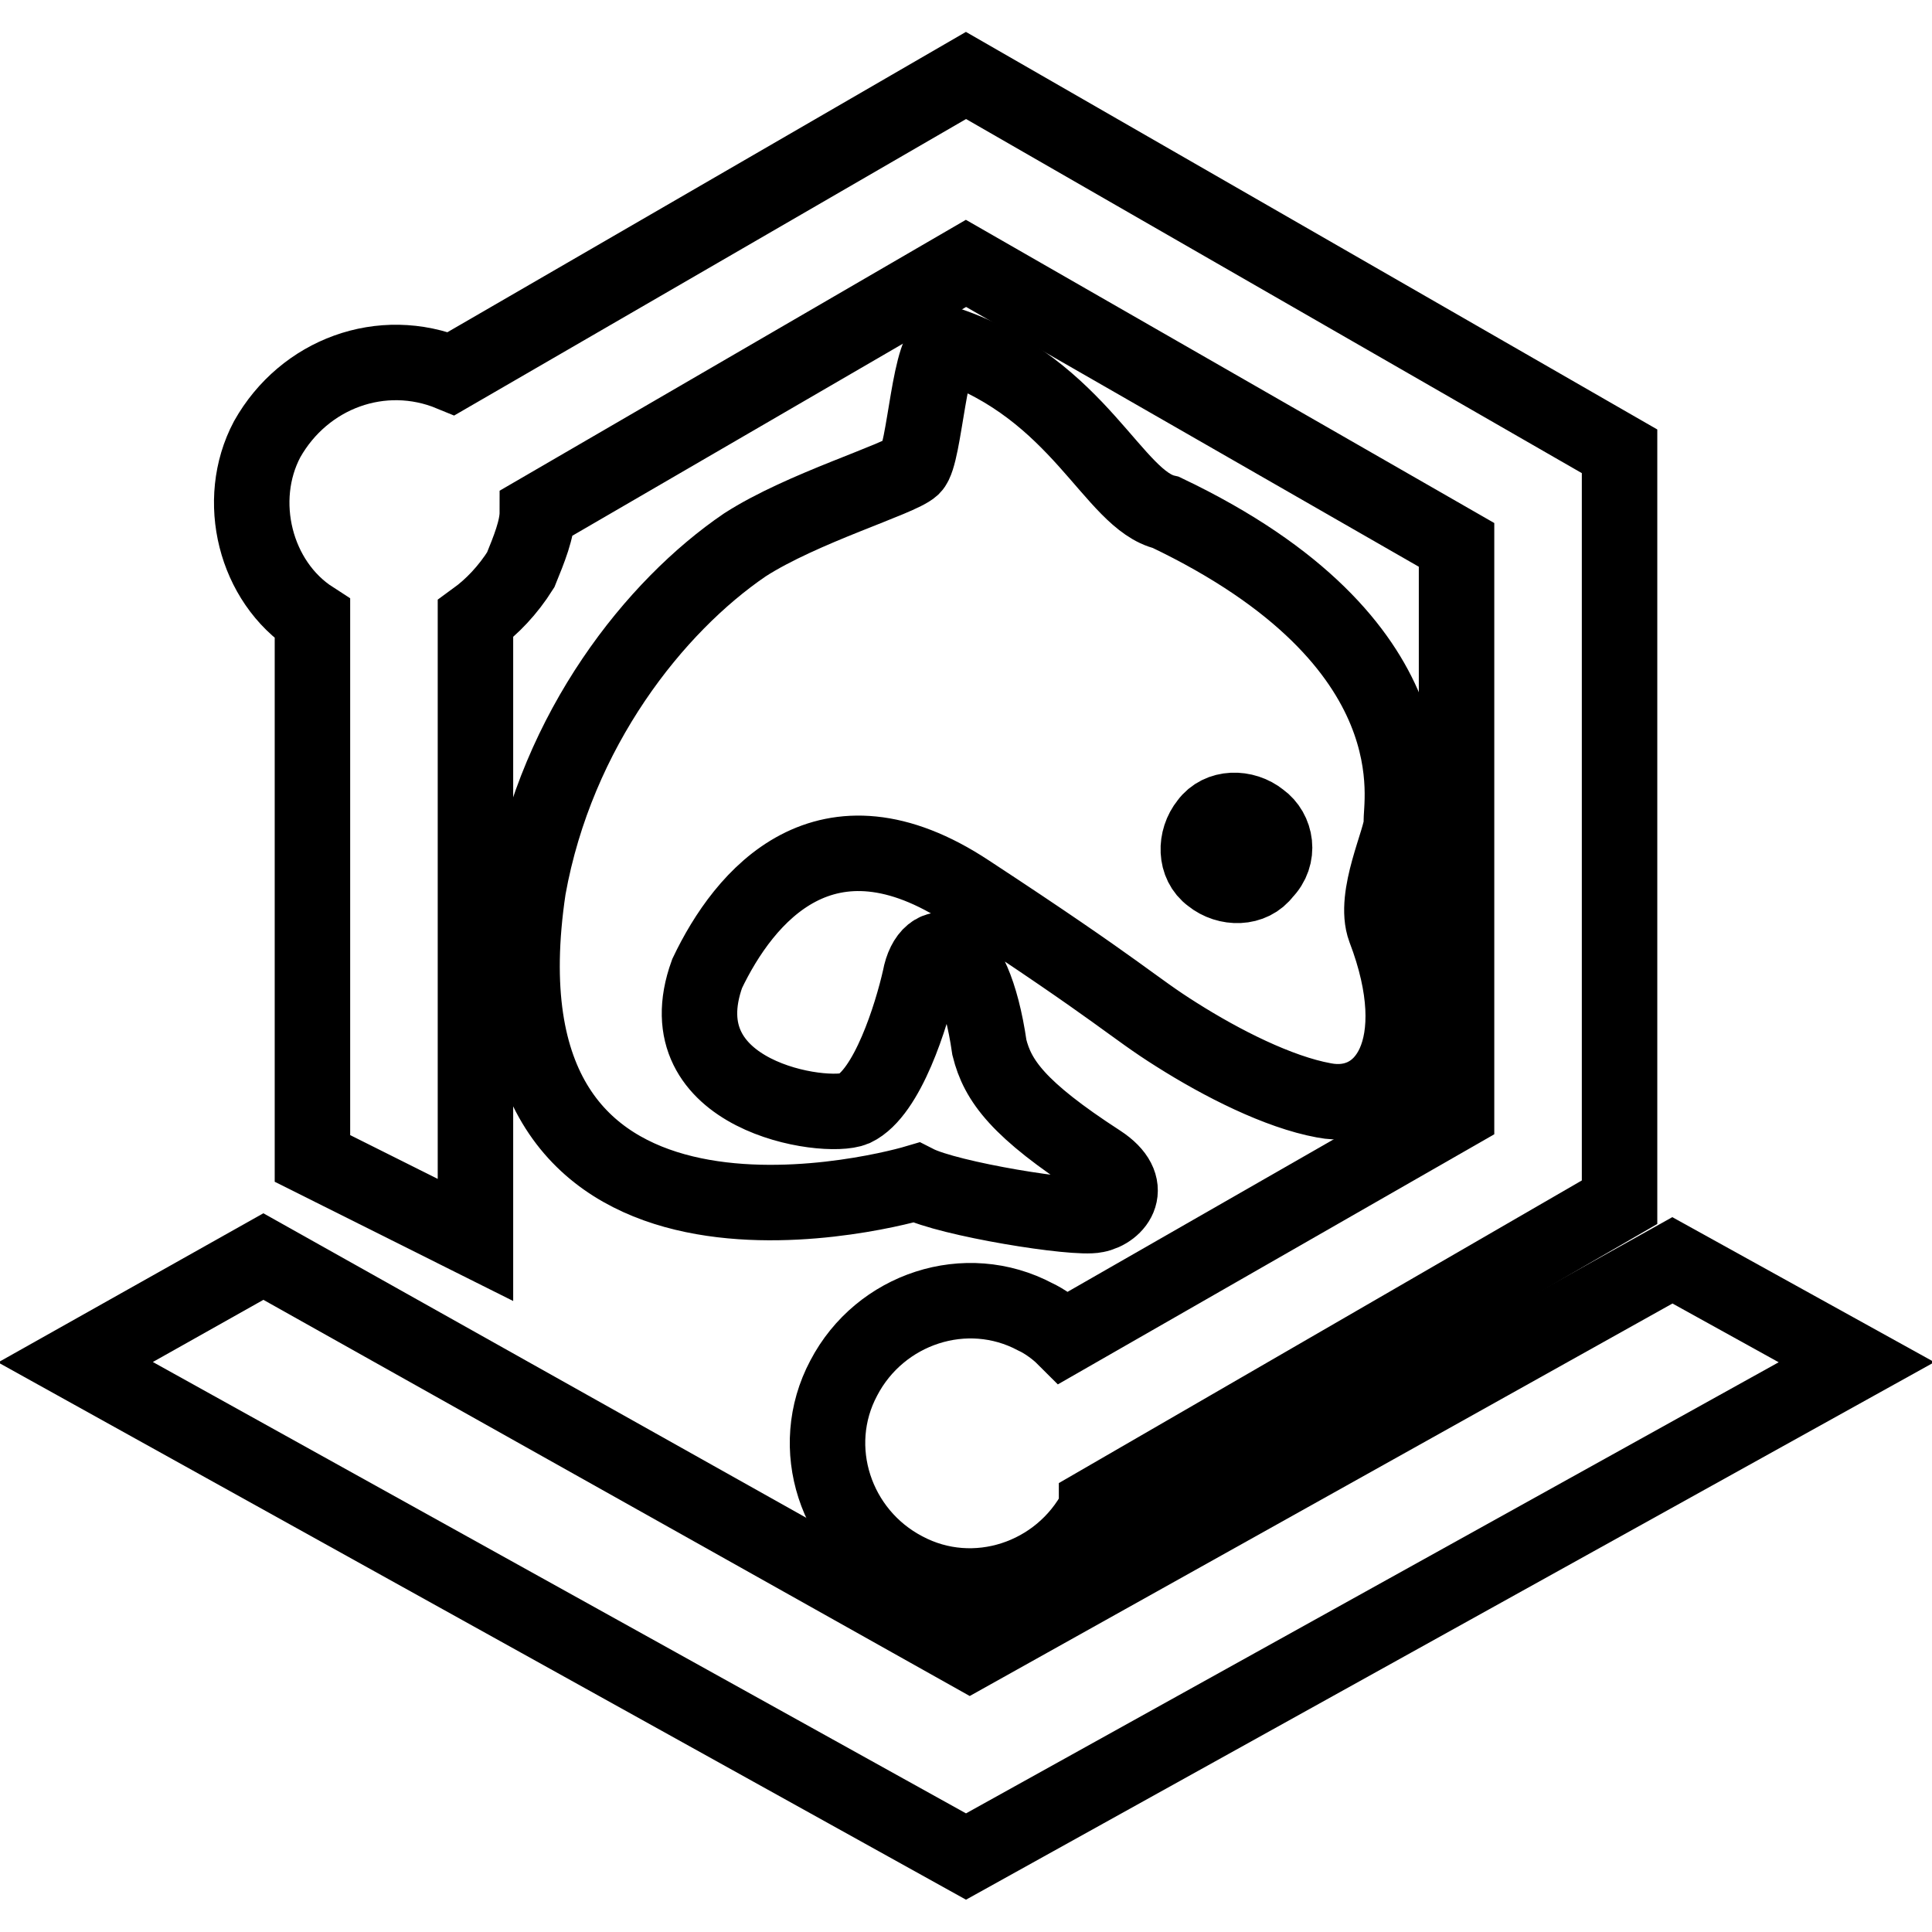
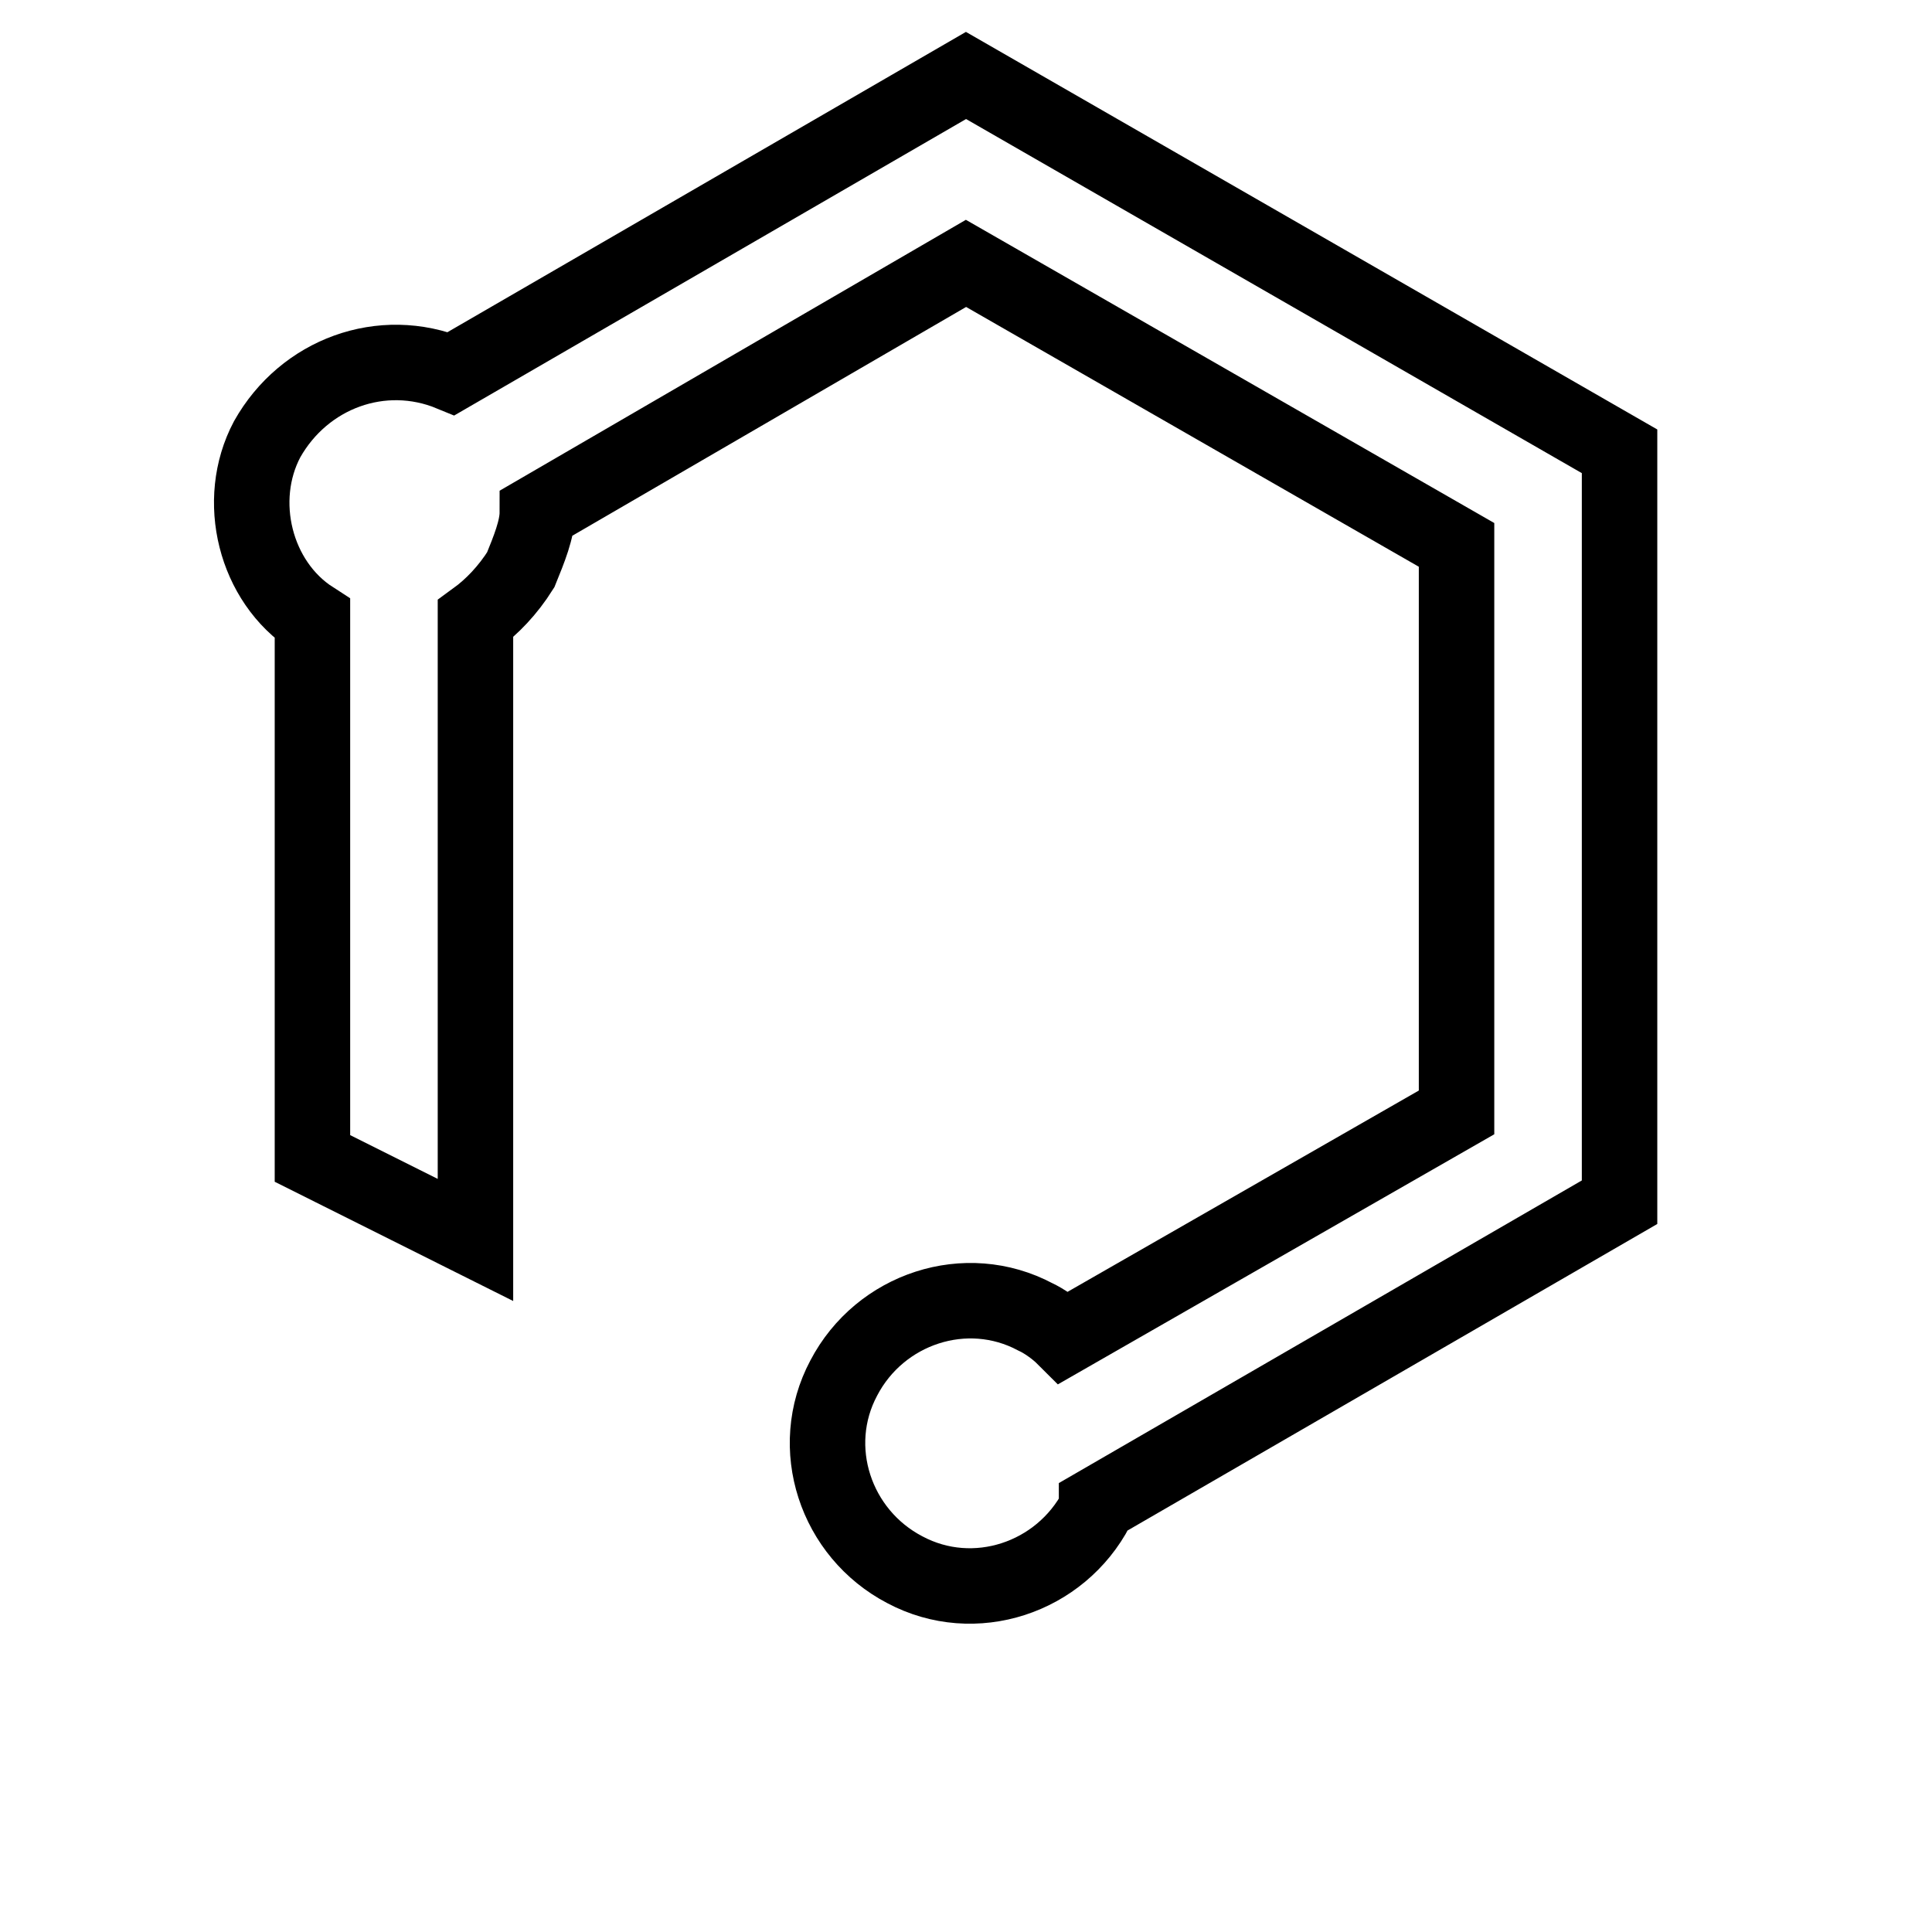
<svg xmlns="http://www.w3.org/2000/svg" version="1.1" x="0px" y="0px" viewBox="0 0 256 256" enable-background="new 0 0 256 256" xml:space="preserve">
  <g>
-     <path stroke-width="10" fill-opacity="0" stroke="#000000" d="M221.6,167l-93.1,52l-93.6-52.5L10,180.5L128,246l118-65.5L221.6,167z" />
    <path stroke-width="10" fill-opacity="0" stroke="#000000" d="M41.4,82v71.5L63,164.3V82c2.2-1.6,4.3-3.8,6-6.5c1.1-2.7,2.2-5.4,2.2-7.6l56.8-33l65,37.3v75.2l-52,29.8 c-1.1-1.1-2.7-2.2-3.8-2.7c-9.2-4.9-20.6-1.1-25.4,8.1c-4.9,9.2-1.1,20.6,8.1,25.4c9.2,4.9,20.6,1.1,25.4-8.1v-0.5l69.3-40.1V59.8 L128,10L59.8,49.5c-9.2-3.8-19.5,0-24.4,8.7C31.1,66.3,33.8,77.1,41.4,82z" />
-     <path stroke-width="10" fill-opacity="0" stroke="#000000" d="M154.5,67.9c-7-1.6-11.4-16.2-28.7-22.2c-2.7-0.5-3.2,14.6-4.9,16.2s-14.6,5.4-22.2,10.3 c-11.9,8.1-24.9,24.4-28.7,45.5c-8.1,54.1,46,40.6,51.4,39c4.3,2.2,21.1,4.9,23.8,4.3c2.7-0.5,5.4-3.8,0.5-7 c-10.8-7-13.5-10.8-14.6-15.2c-2.2-15.2-8.1-15.2-9.2-9.2c-1.1,4.9-4.3,15.2-8.7,17.3c-3.8,1.6-25.4-1.6-19.5-17.9 c4.9-10.3,15.7-23.3,34.6-10.8c20.6,13.5,21.7,15.2,27.6,18.9c6,3.8,13.5,7.6,19.5,8.7c8.1,1.6,14.1-7,8.1-22.7 c-1.6-4.3,2.2-11.9,2.2-14.1C185.4,106.9,190.8,85.2,154.5,67.9z M167.5,115.6c-1.6,2.2-4.9,2.2-7,0.5c-2.2-1.6-2.2-4.9-0.5-7 c1.6-2.2,4.9-2.2,7-0.5C169.1,110.1,169.7,113.4,167.5,115.6z" />
  </g>
</svg>